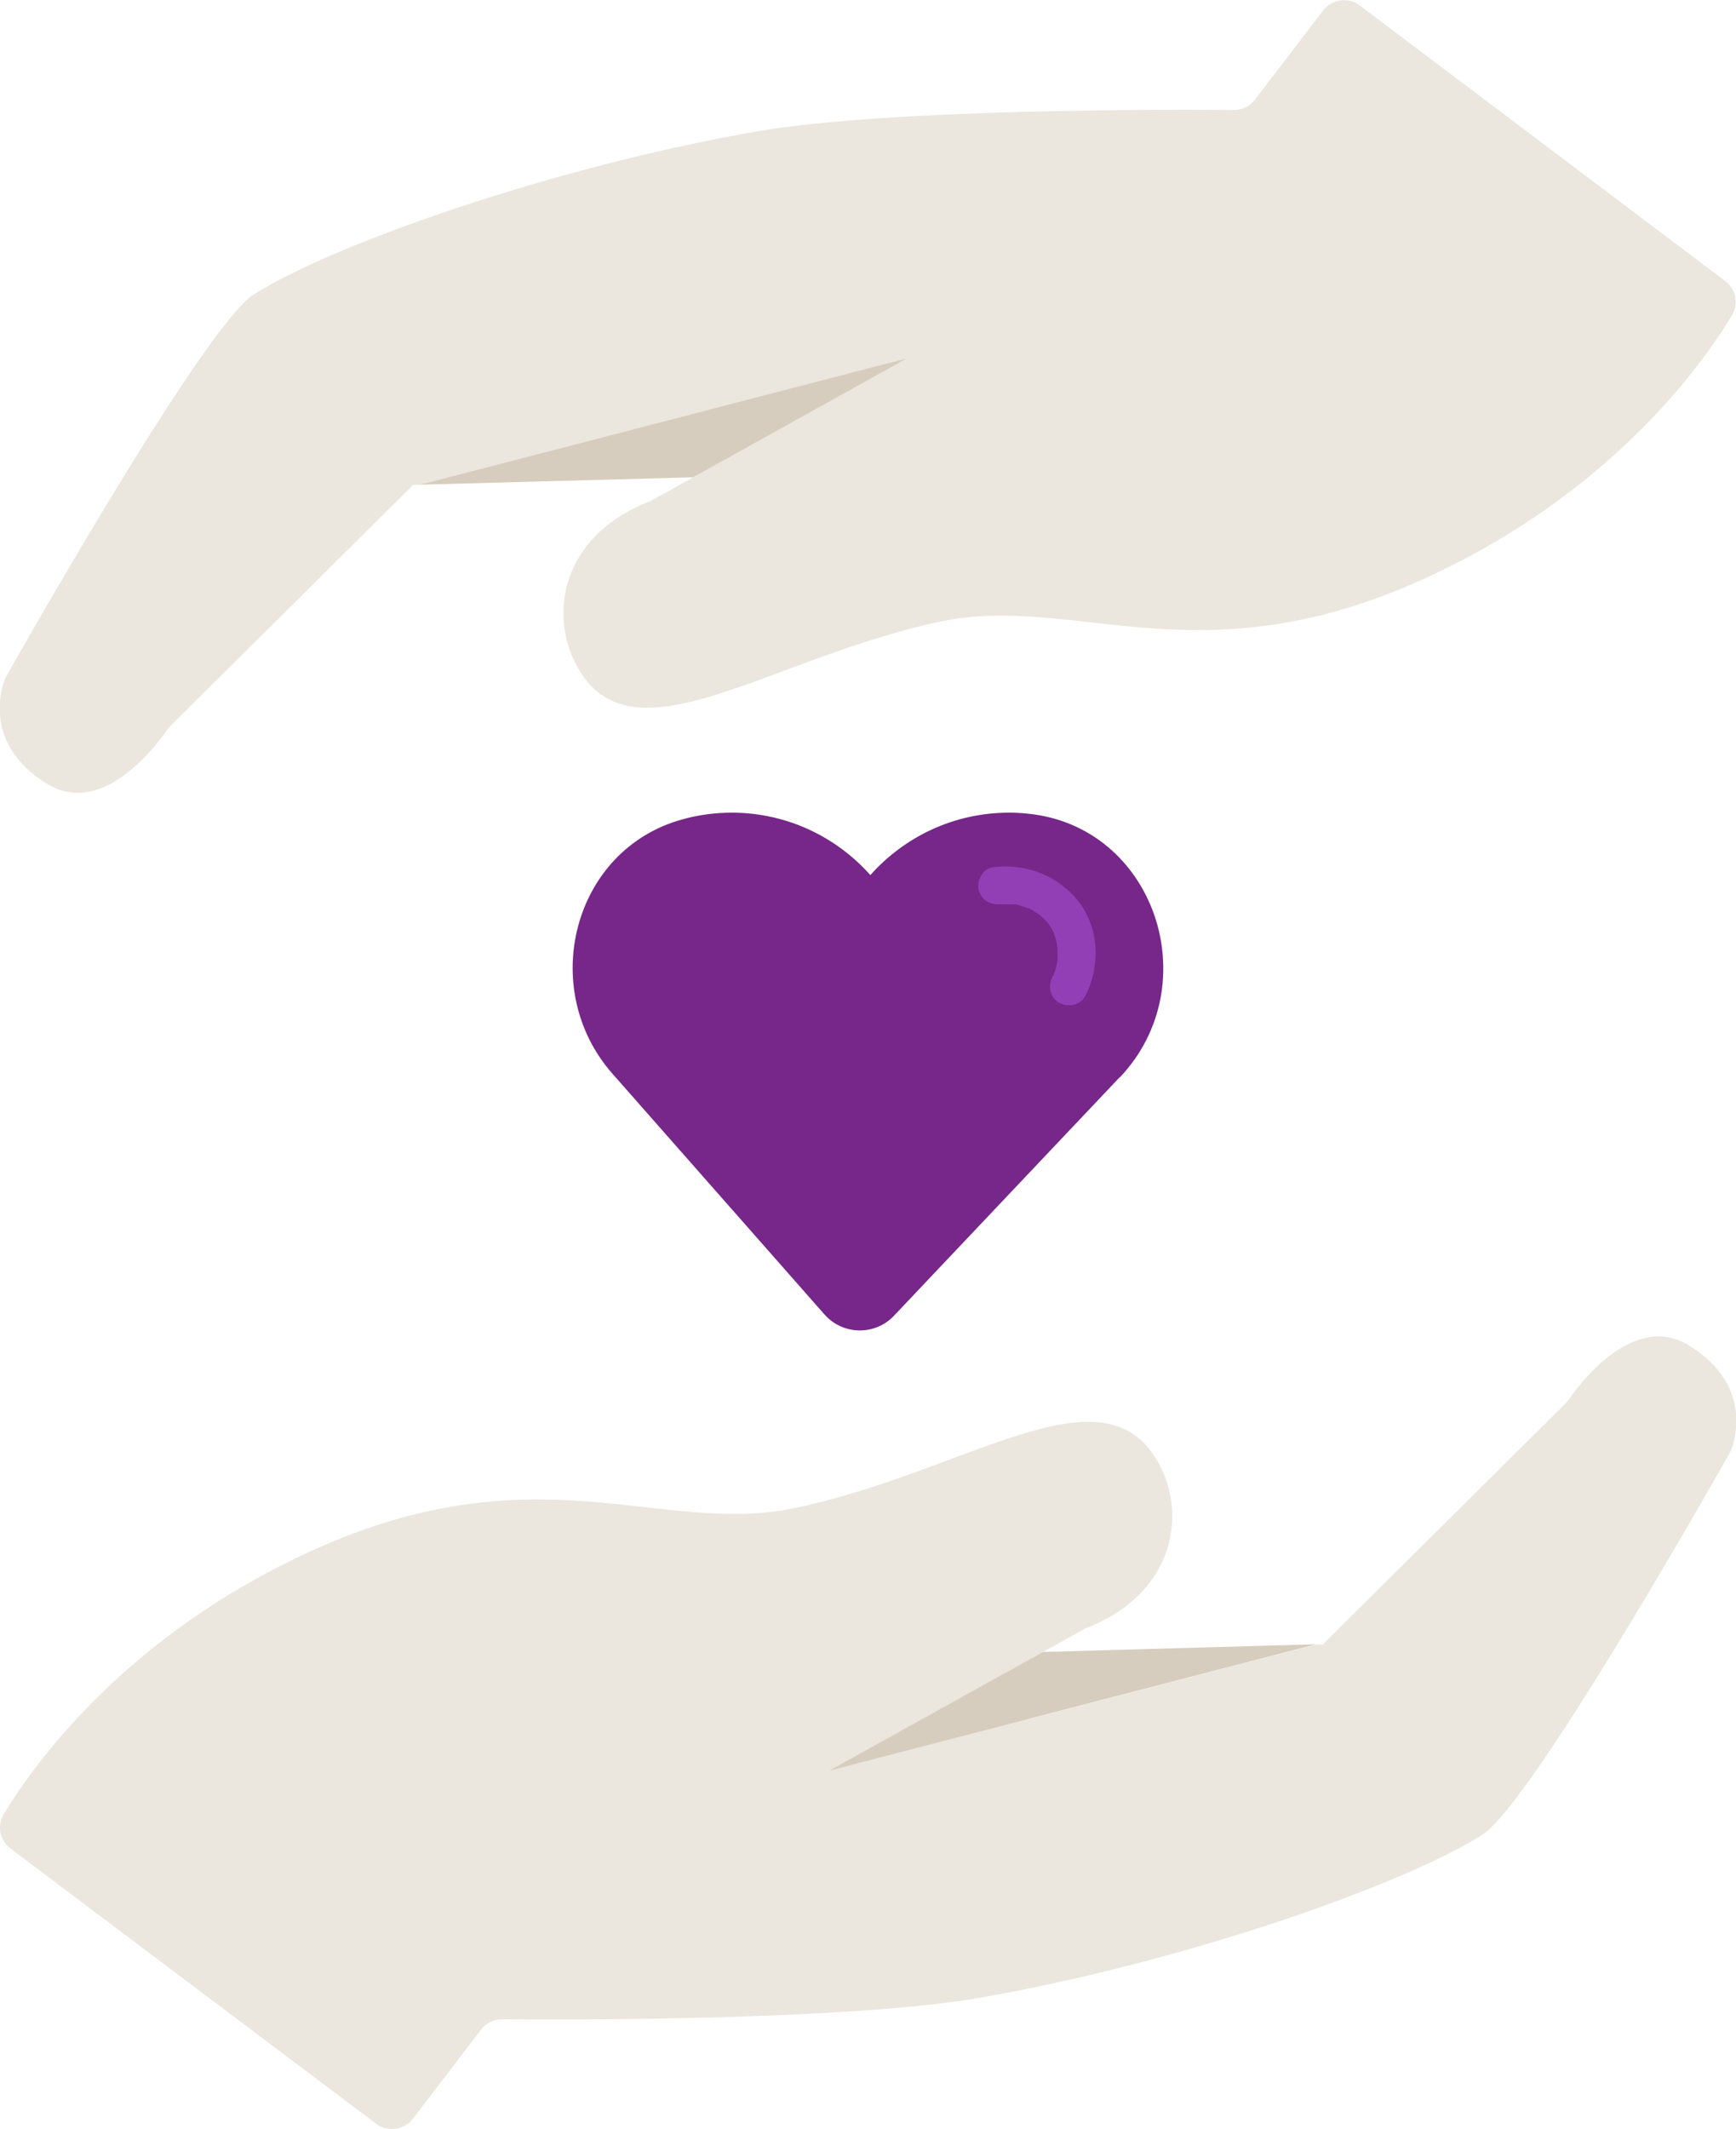
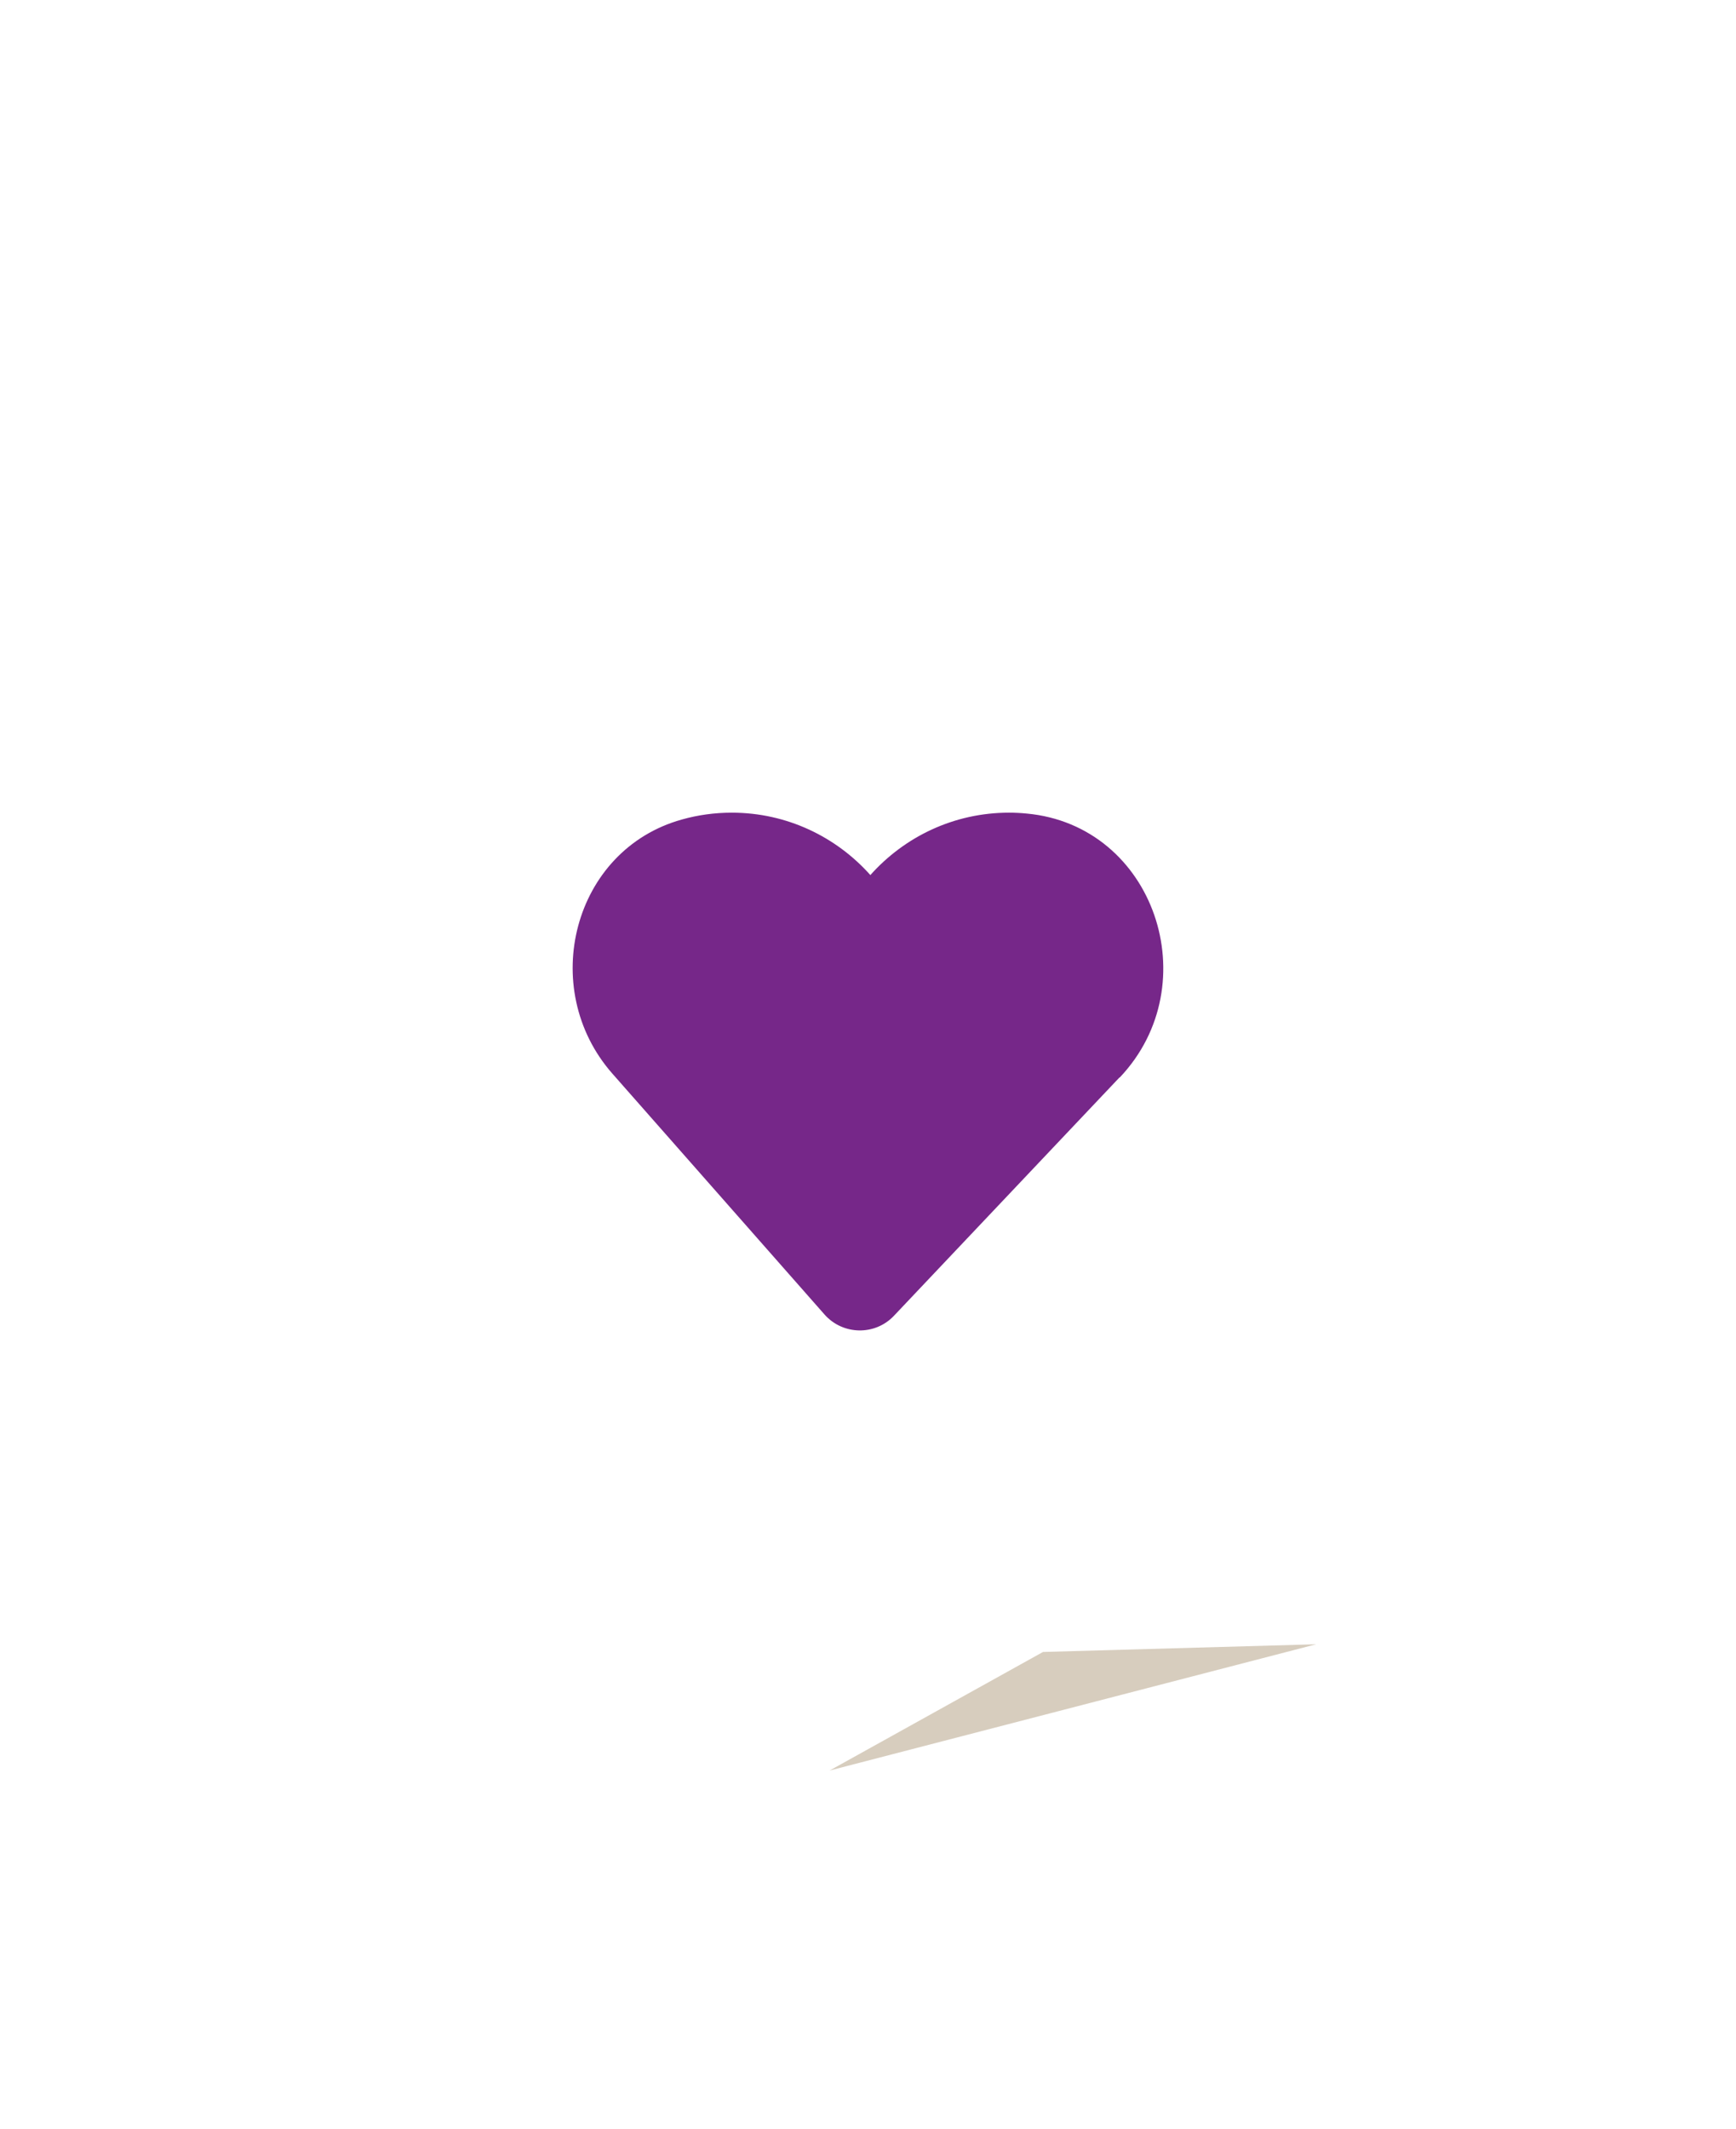
<svg xmlns="http://www.w3.org/2000/svg" id="Layer_2" data-name="Layer 2" viewBox="0 0 58.72 72">
  <g id="Logos_y_Texto" data-name="Logos y Texto">
    <g>
      <g>
-         <path d="M23.44,16.14l1.07-.6c.92-.51,.36-1.92-.66-1.65l-9.65,2.5h-.23s-.08,.09-.08,.09L5.77,24.54s-.07,.08-.11,.13c-.31,.45-2.15,2.98-4.04,1.85-2.4-1.44-1.44-3.59-1.44-3.59,0,0,6.66-11.85,8.4-12.97,2.64-1.68,10.08-4.31,17.04-5.52,4.51-.77,13.97-.74,16.12-.72,.28,0,.54-.13,.71-.35l2.3-3.01c.3-.39,.86-.47,1.25-.17l12.35,9.31c.37,.28,.47,.78,.23,1.17-1.02,1.69-4.14,6.05-10.41,8.9-7.63,3.47-11.79,.5-16.32,1.44-5.76,1.2-10.32,4.8-12.24,1.68-1.08-1.75-.72-4.55,2.4-5.75l1.42-.79Z" fill="#ebe6de" />
-         <polygon points="30.67 12.12 23.44 16.14 14.2 16.39 30.67 12.12" fill="#d7cdbe" />
-       </g>
+         </g>
      <g>
-         <path d="M35.28,55.86l-1.07,.6c-.92,.51-.36,1.92,.66,1.65l9.65-2.5h.23s.08-.09,.08-.09l8.12-8.06s.07-.08,.11-.13c.31-.45,2.15-2.98,4.04-1.85,2.4,1.44,1.44,3.59,1.44,3.59,0,0-6.66,11.85-8.4,12.97-2.64,1.68-10.08,4.31-17.04,5.52-4.51,.77-13.97,.74-16.12,.72-.28,0-.54,.13-.71,.35l-2.3,3.01c-.3,.39-.86,.47-1.25,.17L.36,62.51c-.37-.28-.47-.78-.23-1.17,1.02-1.69,4.14-6.05,10.41-8.9,7.63-3.47,11.79-.5,16.32-1.44,5.76-1.2,10.32-4.8,12.24-1.68,1.08,1.75,.72,4.55-2.4,5.75l-1.42,.79Z" fill="#ebe6de" />
        <polygon points="28.06 59.87 35.28 55.86 44.52 55.6 28.06 59.87" fill="#d7cdbe" />
      </g>
      <g>
        <path d="M37.88,36.43c2.98-3.15,1.17-8.52-3.15-8.92-.2-.02-.4-.03-.6-.03-1.87,0-3.54,.82-4.69,2.11-1.15-1.29-2.82-2.11-4.69-2.11-.58,0-1.15,.08-1.68,.23-3.69,1.02-4.89,5.71-2.36,8.59l7.18,8.15c.62,.7,1.71,.72,2.35,.04l7.62-8.05Z" fill="#762789" />
-         <path d="M33.92,30.58c-.17,.02,0,0,.03,0,.05,0,.1,0,.15,0s.1,0,.15,0c.02,0,.16,.02,.07,0s.05,0,.06,.01c.05,.01,.1,.02,.15,.04,.1,.03,.19,.06,.29,.1-.08-.03-.05-.02,0,0,.05,.02,.09,.05,.13,.07,.08,.05,.16,.1,.23,.15-.12-.09,0,.01,.03,.03,.04,.03,.07,.07,.11,.1,.03,.03,.06,.06,.09,.09,.02,.02,.03,.04,.05,.06-.04-.06-.05-.07-.02-.03,.05,.08,.11,.16,.15,.24,.03,.05,.05,.09,.07,.14-.04-.08-.02-.04,0,.02,.03,.09,.06,.18,.08,.28,.01,.05,.02,.1,.03,.16-.03-.15,0,0,0,.04,0,.1,0,.19,0,.29,0,.02-.01,.19,0,.1s0,.05-.01,.07c-.02,.1-.05,.21-.08,.31-.01,.03-.07,.18-.01,.04-.02,.05-.05,.1-.07,.14-.16,.3-.09,.71,.23,.88,.3,.16,.71,.09,.88-.23,.51-.98,.48-2.26-.2-3.16s-1.81-1.35-2.95-1.19c-.33,.05-.55,.49-.45,.79,.12,.36,.43,.5,.79,.45h0Z" fill="#923eb4" />
      </g>
    </g>
  </g>
</svg>